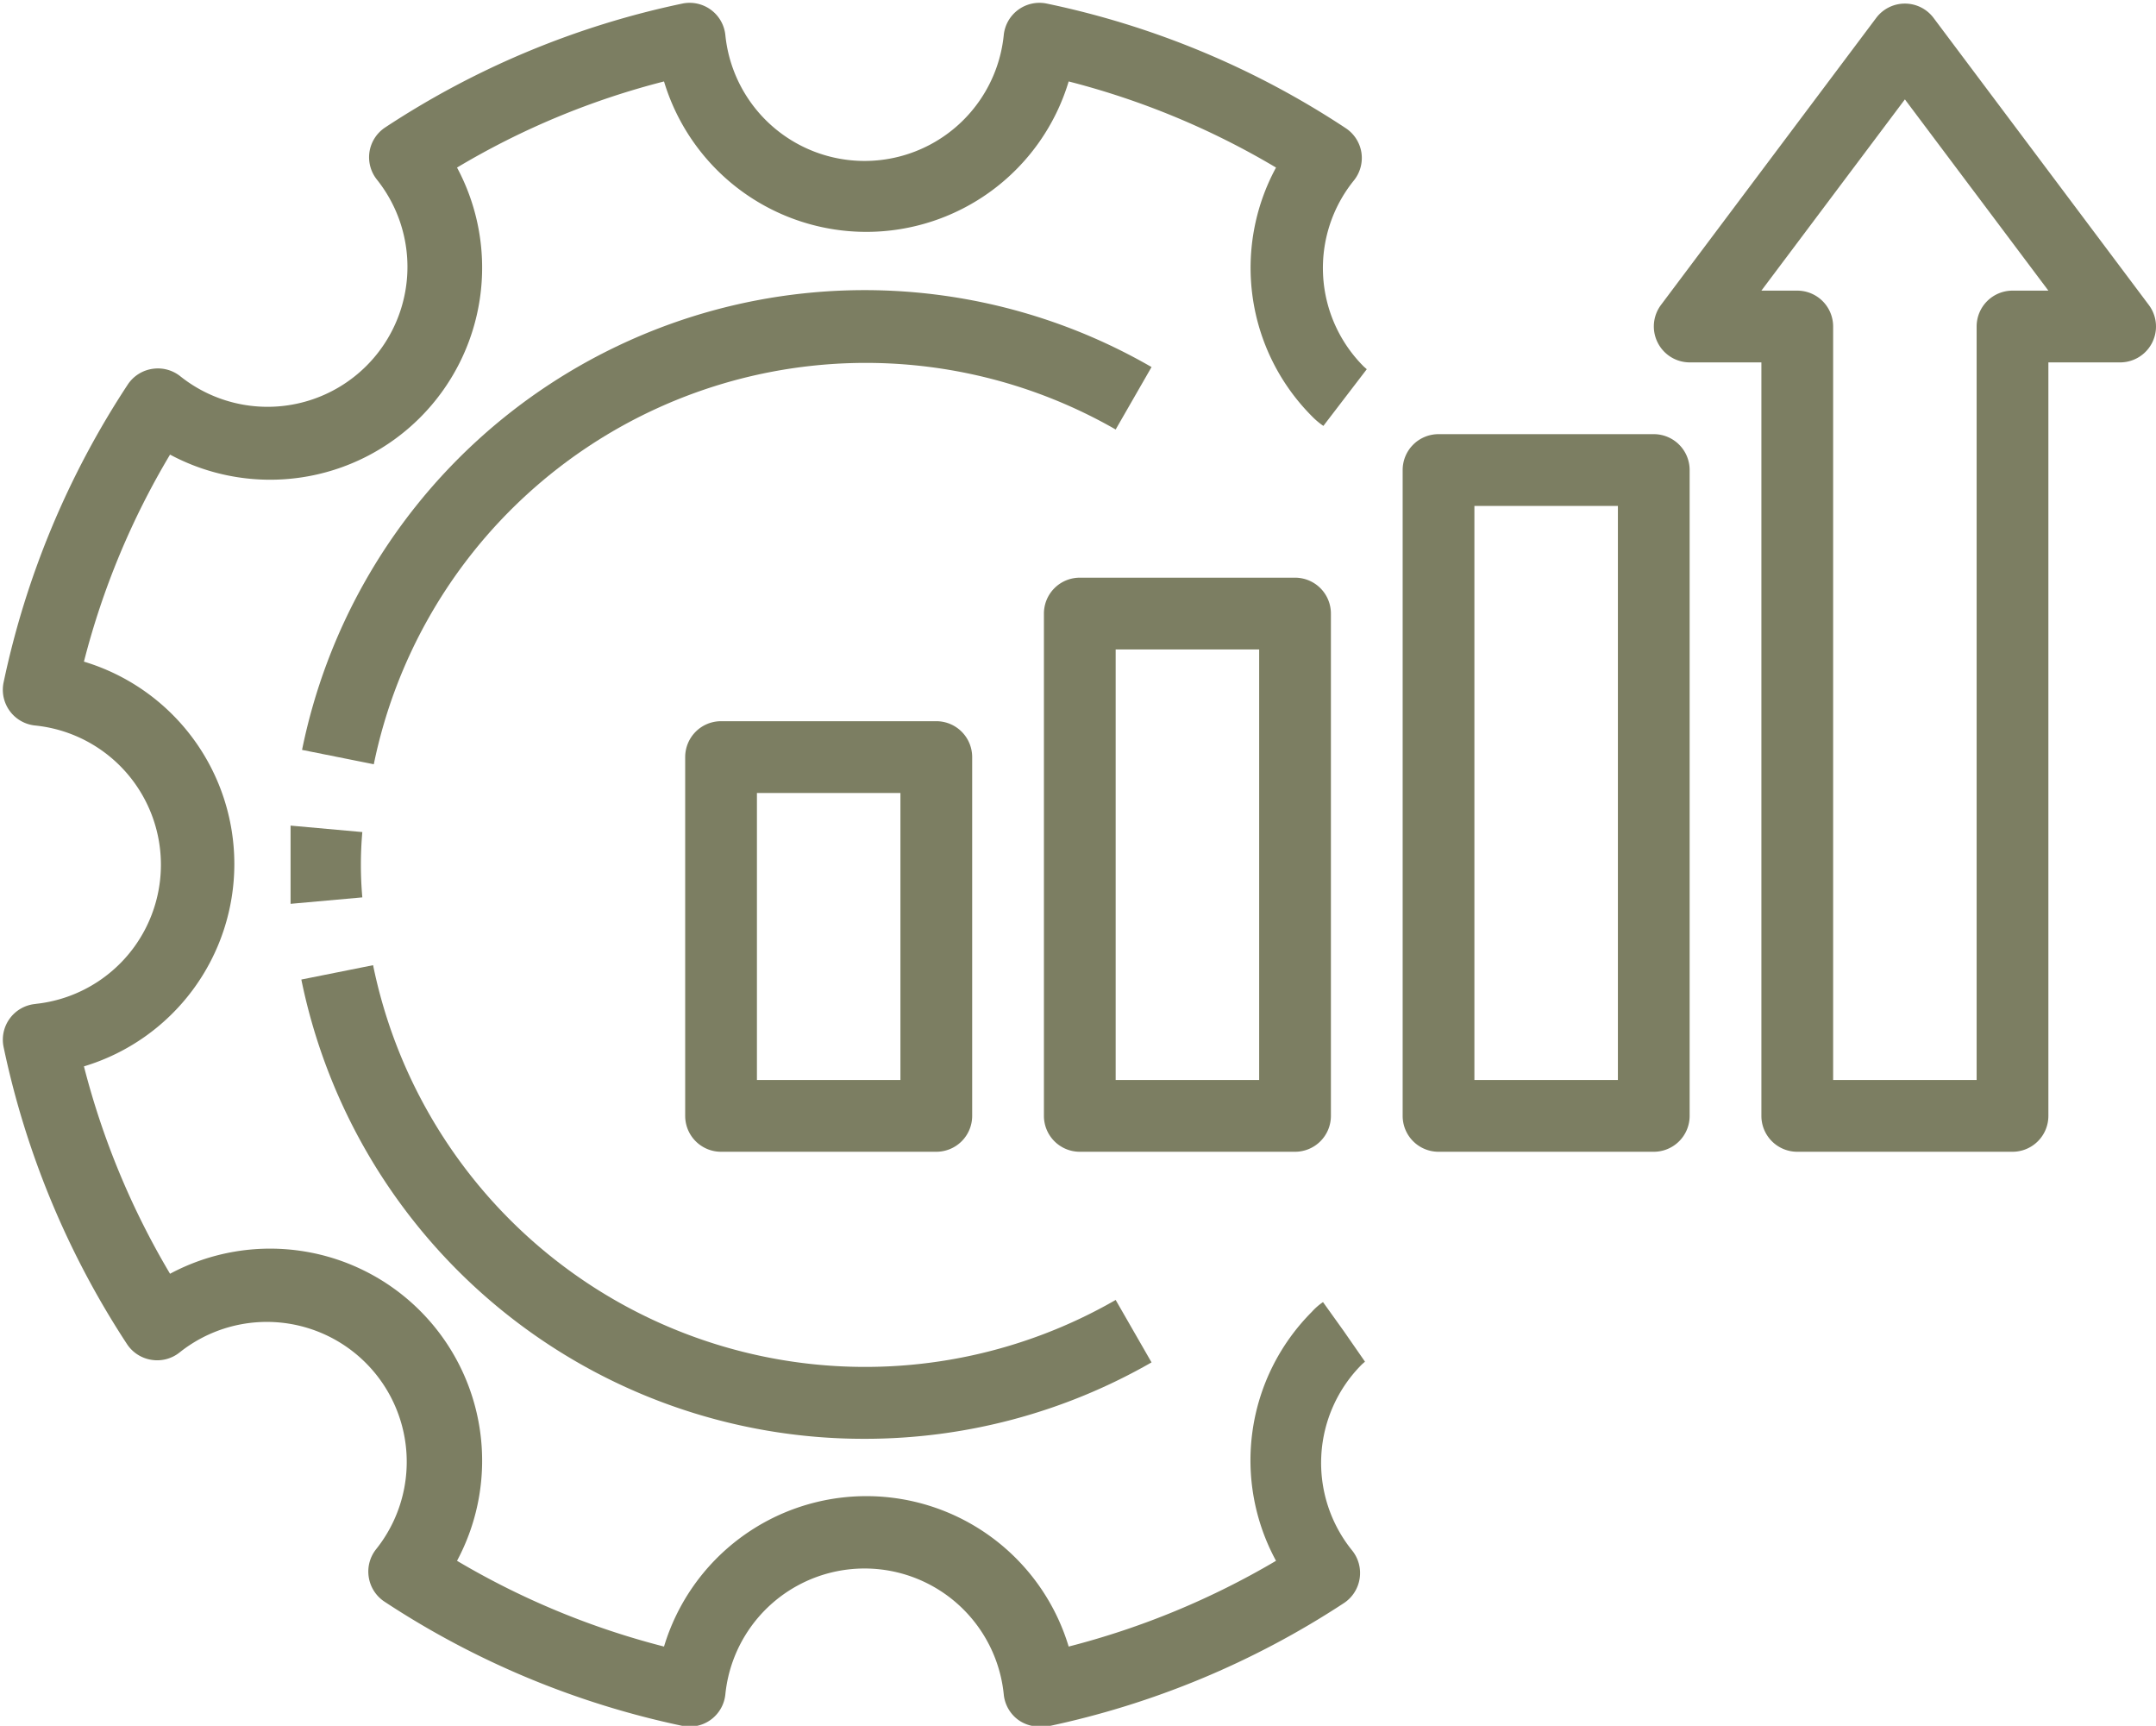
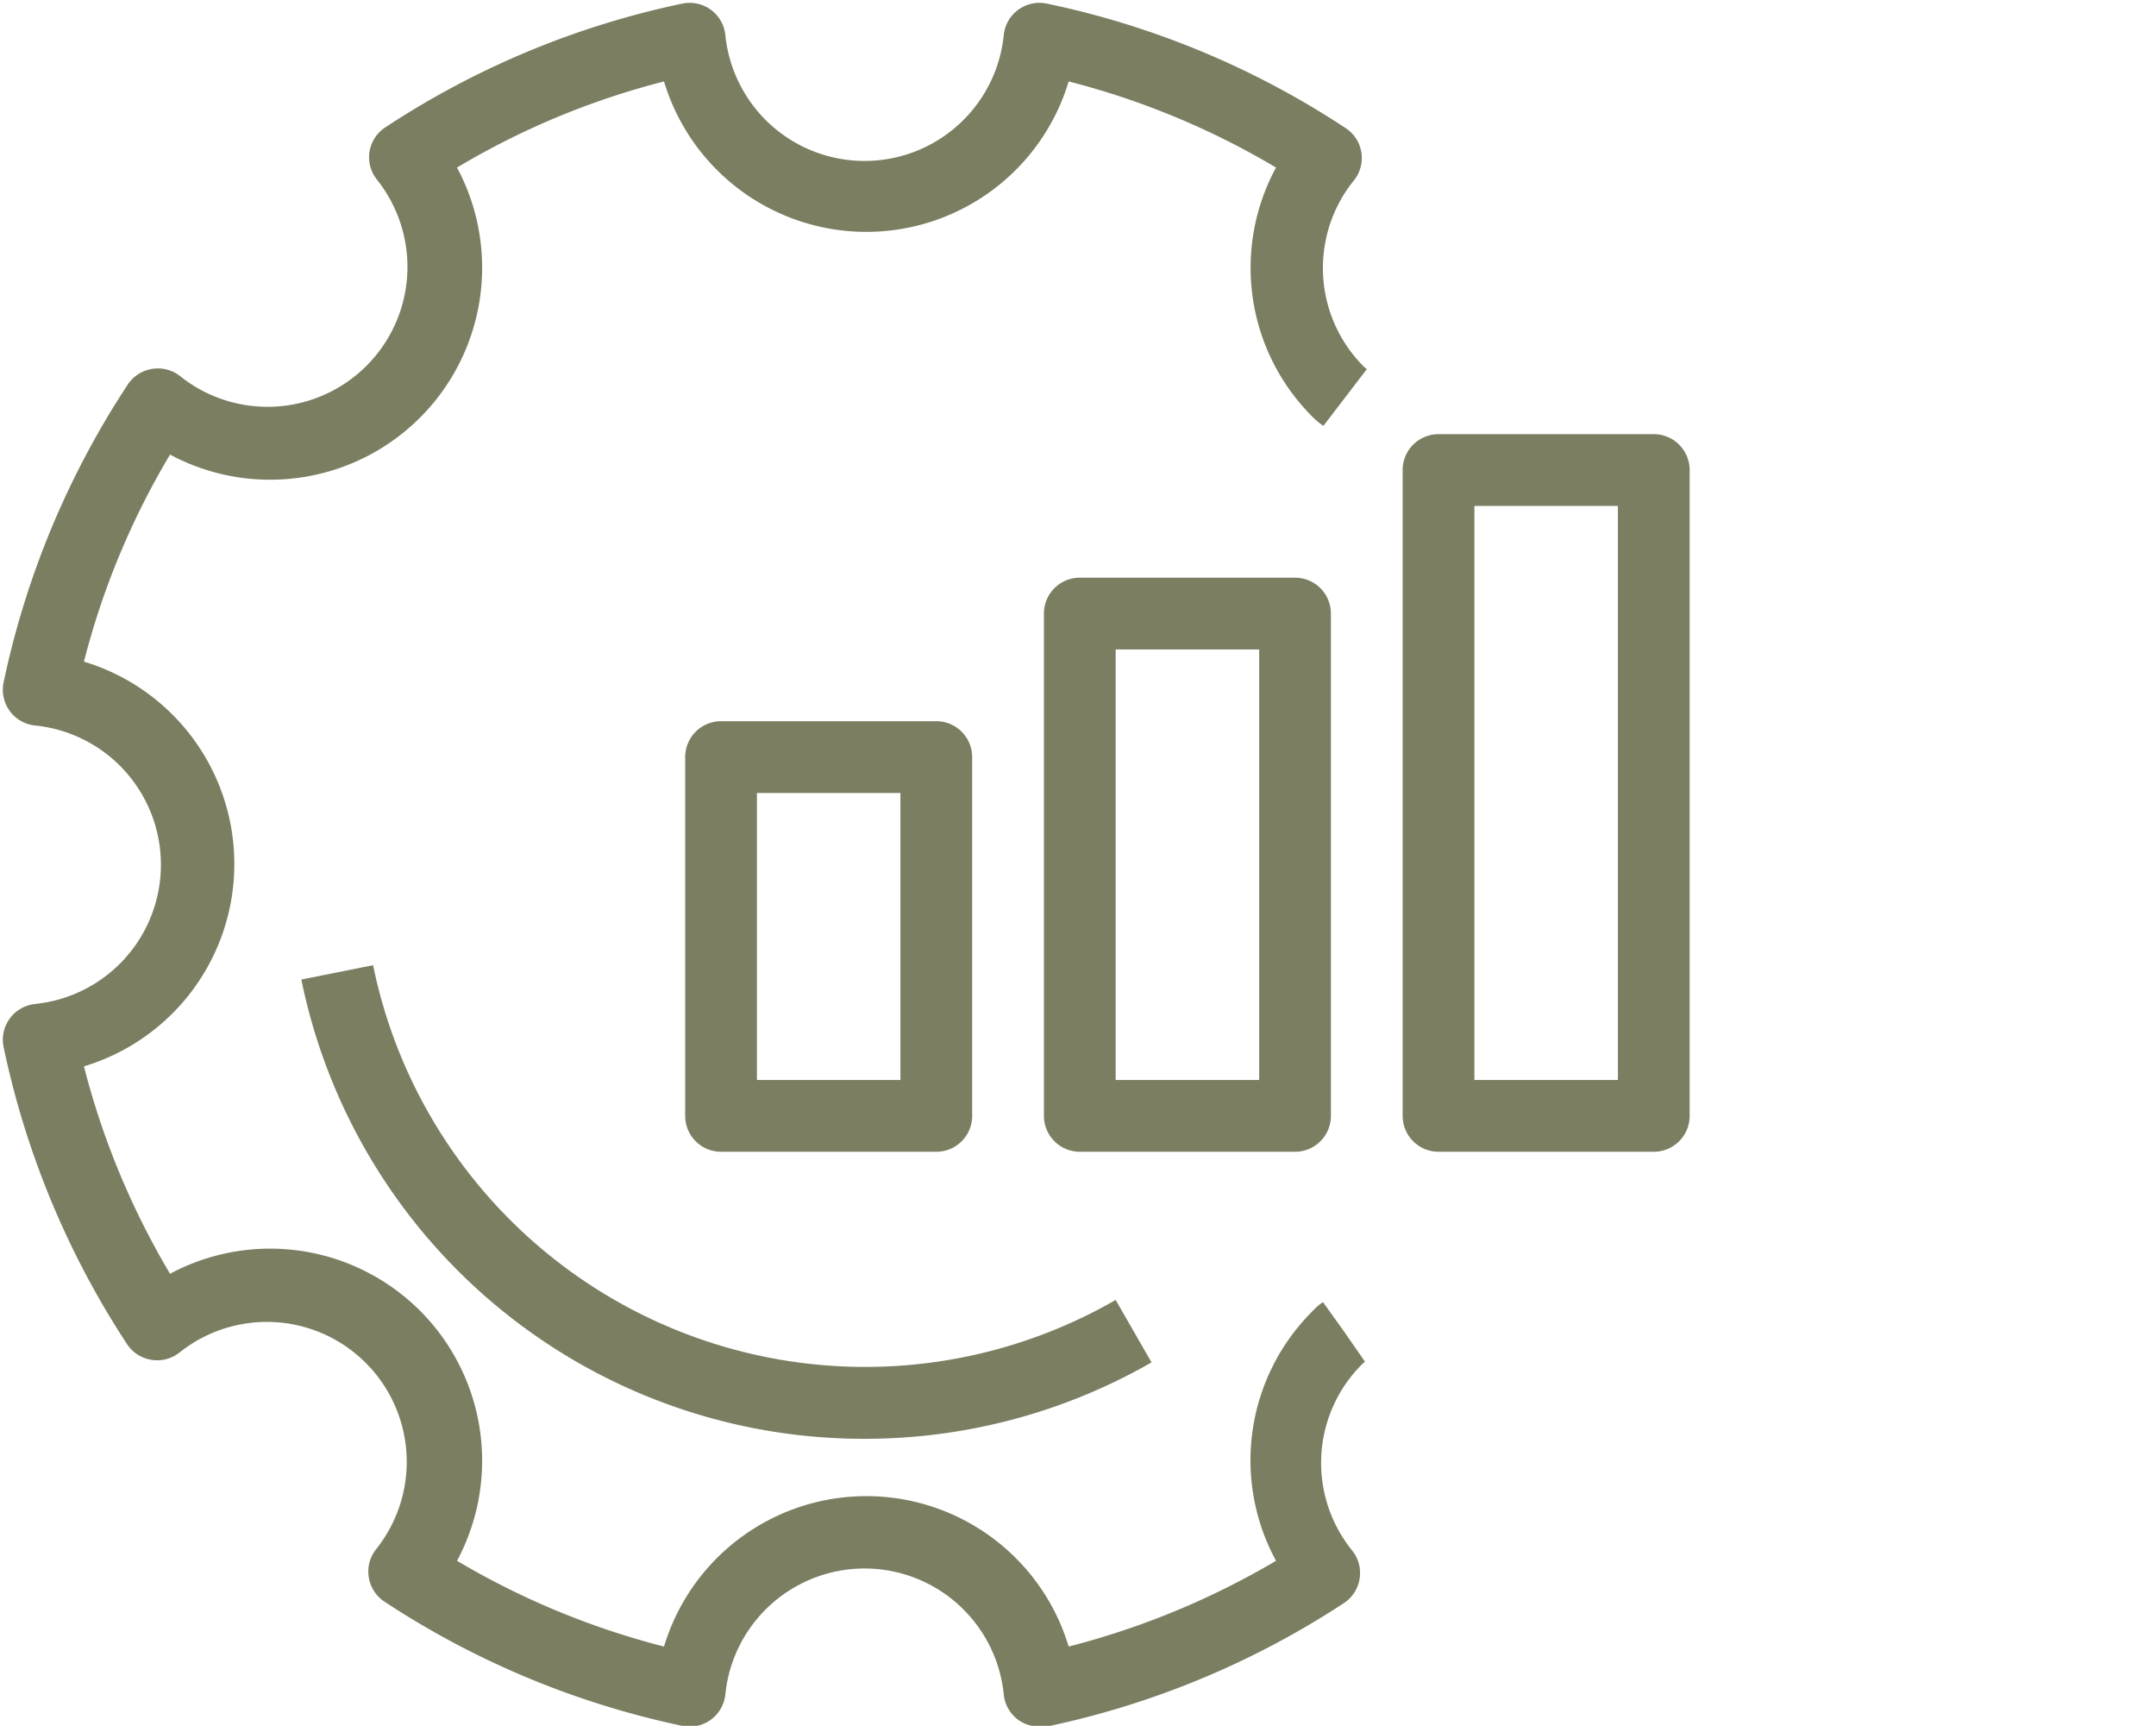
<svg xmlns="http://www.w3.org/2000/svg" data-name="Layer 1" fill="#7c7e62" height="48.1" preserveAspectRatio="xMidYMid meet" version="1" viewBox="1.9 7.9 60.1 48.1" width="60.1" zoomAndPan="magnify">
  <g id="change1_1">
-     <path d="M34,18.13A16,16,0,0,0,10.32,28.8l2,.4A14,14,0,0,1,33,19.87Z" />
-   </g>
+     </g>
  <g id="change1_2">
-     <path d="M26,48a16.05,16.05,0,0,0,8-2.13l-1-1.74a14,14,0,0,1-20.7-9.33l-2,.4A16,16,0,0,0,26,48Z" />
+     <path d="M26,48a16.05,16.05,0,0,0,8-2.13l-1-1.74a14,14,0,0,1-20.7-9.33l-2,.4A16,16,0,0,0,26,48" />
  </g>
  <g id="change1_3">
-     <path d="M10,32c0,.37,0,.73,0,1.09l2-.18a10.37,10.37,0,0,1,0-1.82l-2-.18C10,31.27,10,31.63,10,32Z" />
-   </g>
+     </g>
  <g id="change1_4">
    <path d="M2.9,35.88A1,1,0,0,0,2,37.08a24.12,24.12,0,0,0,3.44,8.28,1,1,0,0,0,.69.44,1,1,0,0,0,.78-.21,3.9,3.9,0,0,1,5.48,5.48,1,1,0,0,0-.21.79,1,1,0,0,0,.44.68A24.12,24.12,0,0,0,20.92,56a1,1,0,0,0,1.2-.88,3.9,3.9,0,0,1,7.76,0,1,1,0,0,0,.4.71,1,1,0,0,0,.59.19l.21,0a24.12,24.12,0,0,0,8.28-3.44,1,1,0,0,0,.44-.68,1,1,0,0,0-.21-.79,3.88,3.88,0,0,1,.28-5.19l.08-.07L39.36,45l-.58-.81a1.63,1.63,0,0,0-.31.27,5.86,5.86,0,0,0-1,6.94,22.24,22.24,0,0,1-5.78,2.39,5.89,5.89,0,0,0-11.28,0,22,22,0,0,1-5.77-2.39,5.91,5.91,0,0,0-8-8,21.93,21.93,0,0,1-2.4-5.78,5.89,5.89,0,0,0,0-11.28,21.73,21.73,0,0,1,2.4-5.77,5.91,5.91,0,0,0,8-8,21.73,21.73,0,0,1,5.77-2.4,5.89,5.89,0,0,0,11.28,0,21.93,21.93,0,0,1,5.78,2.4,5.86,5.86,0,0,0,1,6.93,2.08,2.08,0,0,0,.32.27L40,18.19l-.08-.07a3.88,3.88,0,0,1-.28-5.19,1,1,0,0,0,.21-.78,1,1,0,0,0-.44-.68A24,24,0,0,0,31.08,8a1,1,0,0,0-1.2.88,3.9,3.9,0,0,1-7.76,0A1,1,0,0,0,20.92,8a24,24,0,0,0-8.28,3.45,1,1,0,0,0-.44.68,1,1,0,0,0,.21.78,3.9,3.9,0,0,1-5.48,5.48,1,1,0,0,0-.78-.21,1,1,0,0,0-.69.44A24.12,24.12,0,0,0,2,26.92a1,1,0,0,0,.88,1.2,3.9,3.9,0,0,1,0,7.76Z" />
  </g>
  <g id="change1_5">
    <path d="M22,28a1,1,0,0,0-1,1V39a1,1,0,0,0,1,1h6a1,1,0,0,0,1-1V29a1,1,0,0,0-1-1Zm5,10H23V30h4Z" />
  </g>
  <g id="change1_6">
    <path d="M39,39V25a1,1,0,0,0-1-1H32a1,1,0,0,0-1,1V39a1,1,0,0,0,1,1h6A1,1,0,0,0,39,39Zm-2-1H33V26h4Z" />
  </g>
  <g id="change1_7">
    <path d="M42,40h6a1,1,0,0,0,1-1V21a1,1,0,0,0-1-1H42a1,1,0,0,0-1,1V39A1,1,0,0,0,42,40Zm1-18h4V38H43Z" />
  </g>
  <g id="change1_8">
-     <path d="M49,18h2V39a1,1,0,0,0,1,1h6a1,1,0,0,0,1-1V18h2a1,1,0,0,0,.8-1.6l-6-8a1,1,0,0,0-1.6,0l-6,8a1,1,0,0,0-.09,1.05A1,1,0,0,0,49,18Zm6-7.33L59,16H58a1,1,0,0,0-1,1V38H53V17a1,1,0,0,0-1-1H51Z" />
-   </g>
+     </g>
</svg>